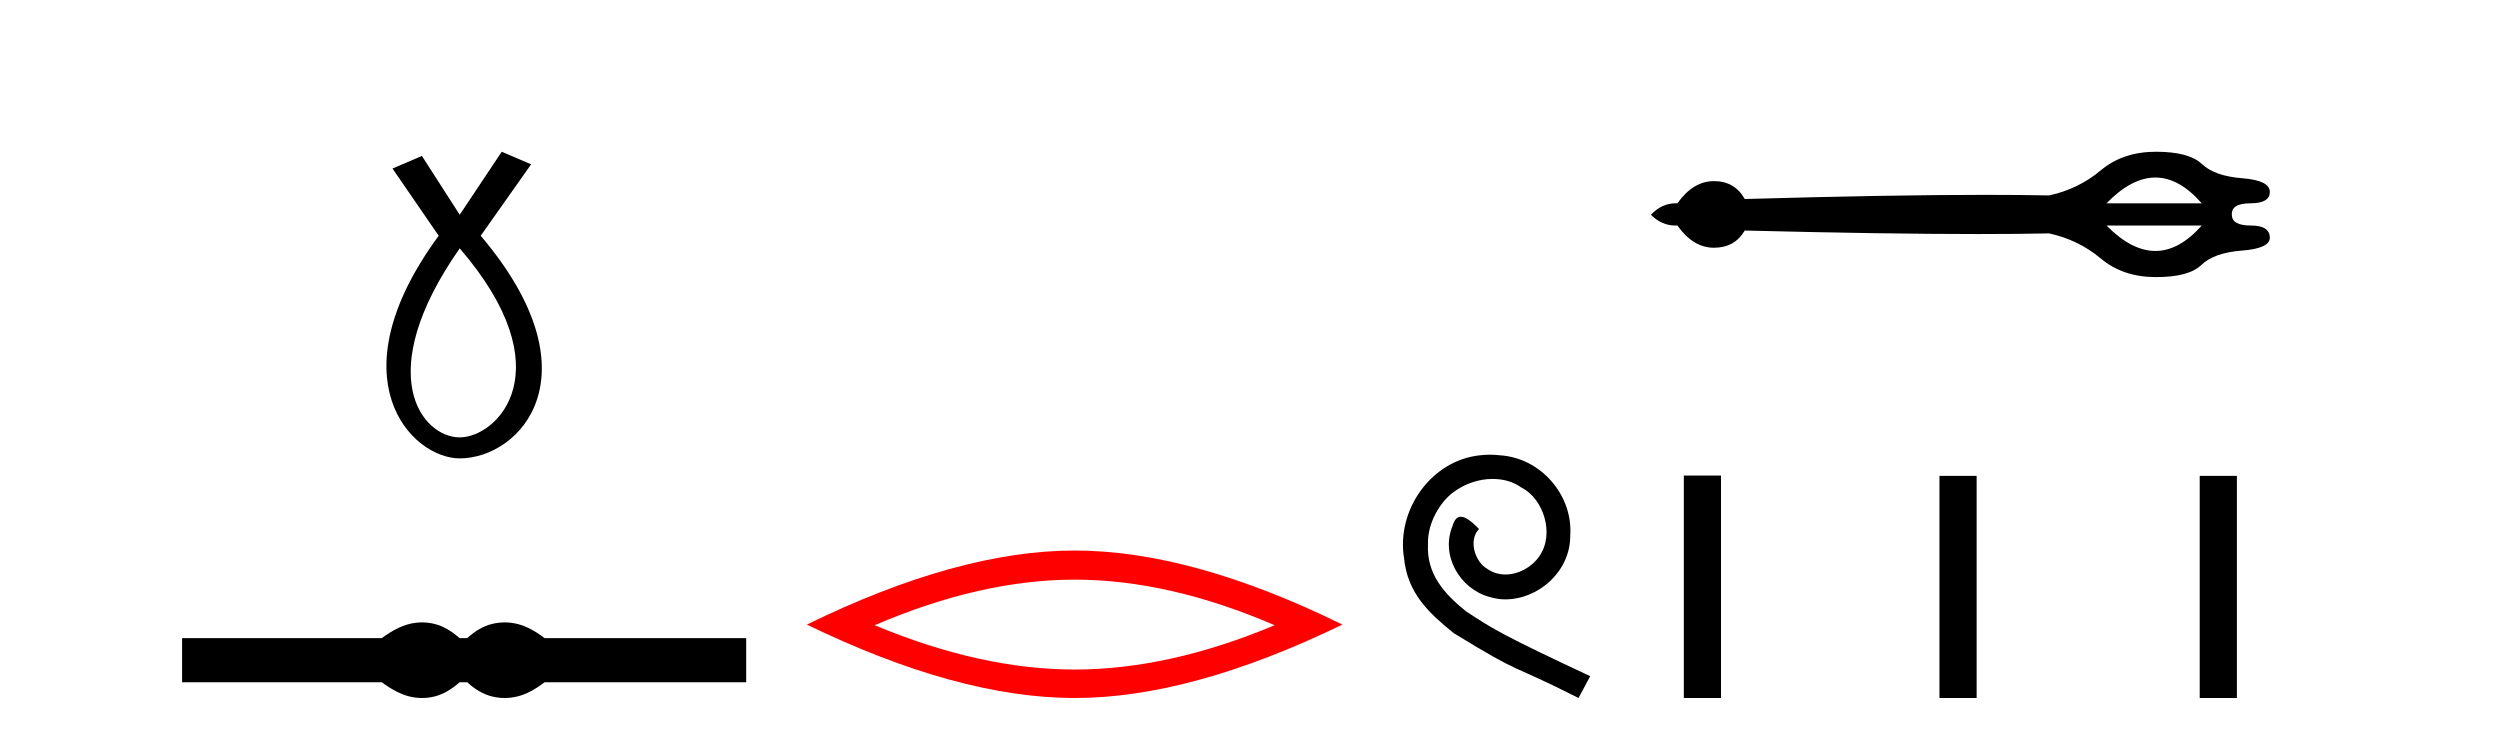
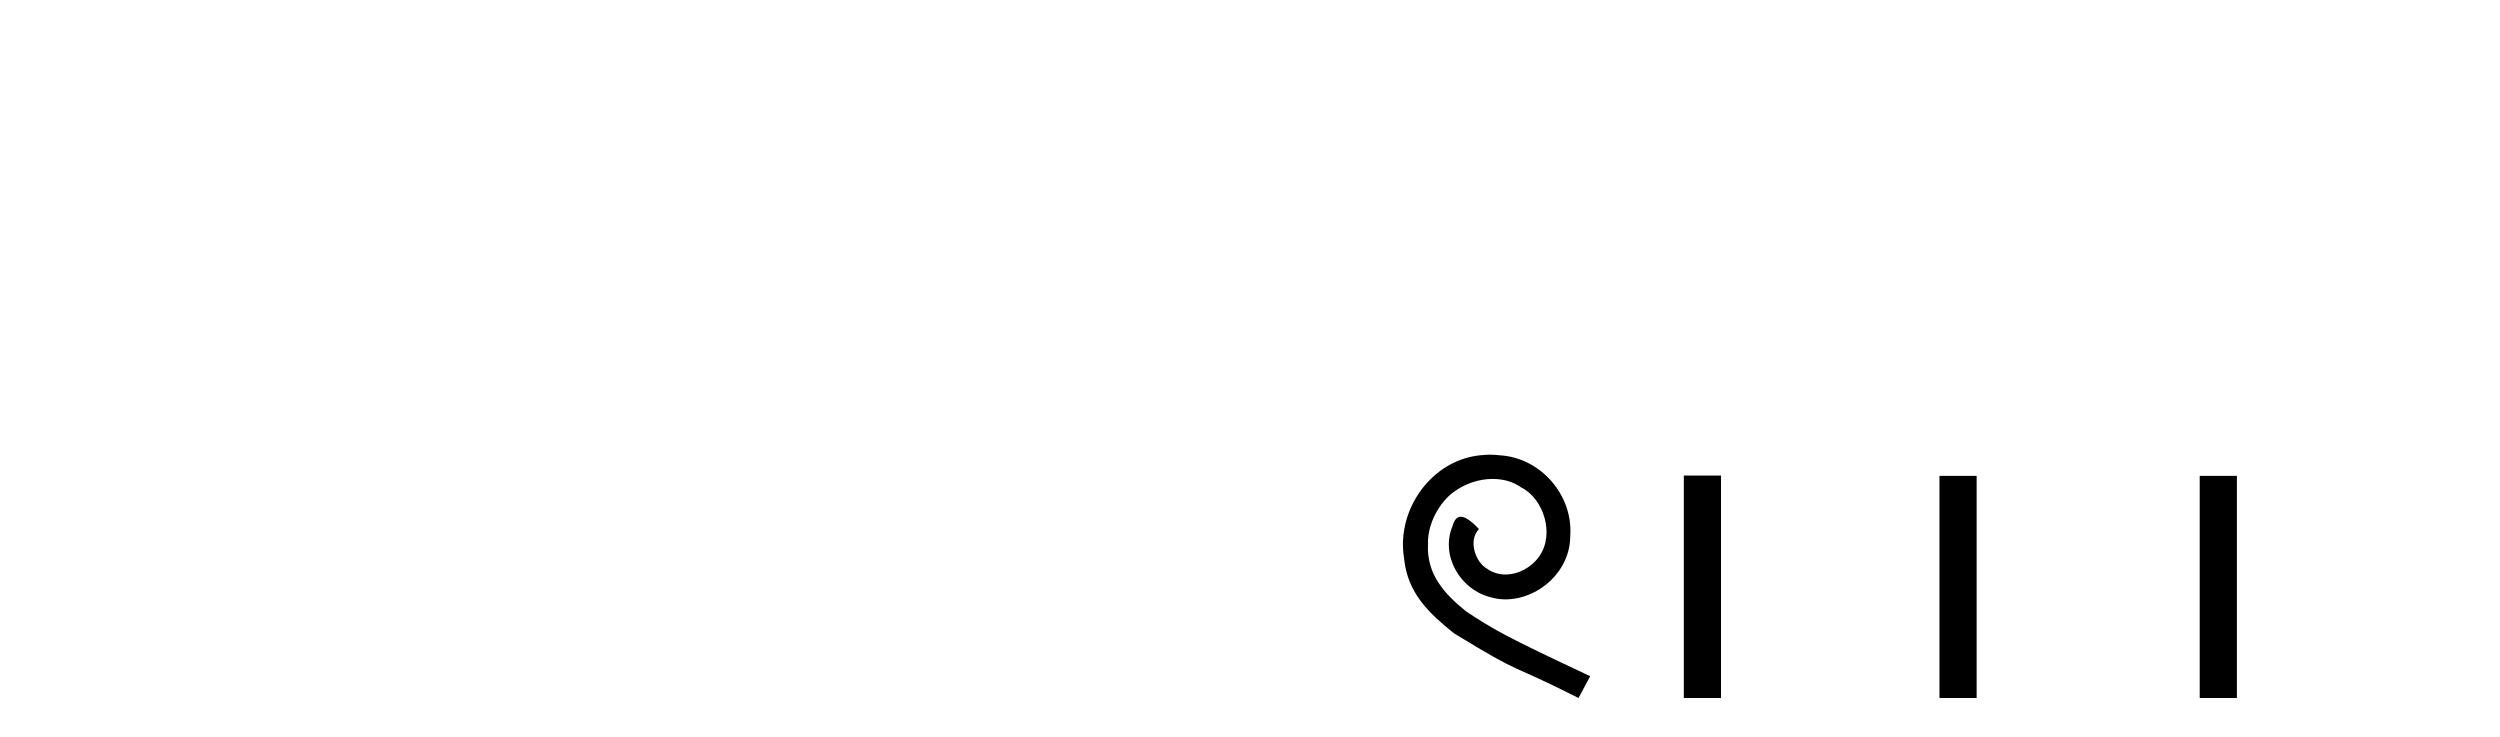
<svg xmlns="http://www.w3.org/2000/svg" width="139.0" height="41.0">
-   <path d="M 25.56 13.809 C 31.398 20.581 27.662 24.318 25.56 24.318 C 23.458 24.318 20.655 20.815 25.56 13.809 ZM 27.895 8.437 L 25.56 11.94 L 23.458 8.67 L 21.823 9.371 L 24.392 13.108 C 18.553 21.049 22.874 25.486 25.56 25.486 C 28.946 25.486 33.267 20.815 26.727 13.108 L 29.53 9.137 L 27.895 8.437 Z" style="fill:#000000;stroke:none" />
-   <path d="M 23.467 34.605 C 23.233 34.605 22.999 34.634 22.763 34.692 C 22.291 34.808 21.78 35.07 21.228 35.479 L 10.124 35.479 L 10.124 37.935 L 21.228 37.935 C 21.78 38.344 22.291 38.607 22.763 38.723 C 22.999 38.78 23.233 38.809 23.467 38.809 C 23.701 38.809 23.933 38.78 24.164 38.723 C 24.627 38.607 25.09 38.344 25.552 37.935 L 25.979 37.935 C 26.424 38.344 26.883 38.607 27.354 38.723 C 27.59 38.78 27.826 38.809 28.061 38.809 C 28.297 38.809 28.533 38.78 28.769 38.723 C 29.24 38.607 29.743 38.344 30.277 37.935 L 41.488 37.935 L 41.488 35.479 L 30.277 35.479 C 29.743 35.07 29.24 34.808 28.769 34.692 C 28.533 34.634 28.297 34.605 28.061 34.605 C 27.826 34.605 27.59 34.634 27.354 34.692 C 26.883 34.808 26.424 35.07 25.979 35.479 L 25.552 35.479 C 25.09 35.07 24.627 34.808 24.164 34.692 C 23.933 34.634 23.701 34.605 23.467 34.605 Z" style="fill:#000000;stroke:none" />
-   <path d="M 59.749 32.228 Q 64.993 32.228 70.87 34.762 Q 64.993 37.226 59.749 37.226 Q 54.54 37.226 48.628 34.762 Q 54.54 32.228 59.749 32.228 ZM 59.749 30.609 Q 53.274 30.609 44.862 34.727 Q 53.274 38.809 59.749 38.809 Q 66.224 38.809 74.636 34.727 Q 66.26 30.609 59.749 30.609 Z" style="fill:#ff0000;stroke:none" />
  <path d="M 82.846 25.279 C 82.658 25.279 82.471 25.297 82.283 25.314 C 79.566 25.604 77.636 28.354 78.063 31.019 C 78.251 33.001 79.481 34.111 80.831 35.205 C 84.845 37.665 83.718 36.759 87.766 38.809 L 88.415 37.596 C 83.598 35.341 83.017 34.983 81.514 33.992 C 80.284 33.001 79.31 31.908 79.396 30.251 C 79.361 29.106 80.045 27.927 80.813 27.364 C 81.428 26.902 82.214 26.629 82.983 26.629 C 83.564 26.629 84.111 26.766 84.589 27.107 C 85.802 27.705 86.468 29.687 85.58 30.934 C 85.17 31.532 84.435 31.942 83.701 31.942 C 83.342 31.942 82.983 31.839 82.676 31.617 C 82.061 31.276 81.599 30.08 82.231 29.414 C 81.941 29.106 81.531 28.73 81.223 28.73 C 81.018 28.73 80.865 28.884 80.762 29.243 C 80.079 30.883 81.172 32.745 82.812 33.189 C 83.103 33.274 83.393 33.326 83.683 33.326 C 85.563 33.326 87.305 31.754 87.305 29.807 C 87.476 27.534 85.665 25.45 83.393 25.314 C 83.222 25.297 83.034 25.279 82.846 25.279 Z" style="fill:#000000;stroke:none" />
-   <path d="M 119.839 9.871 Q 121.163 9.871 122.418 11.304 L 117.121 11.304 Q 118.515 9.871 119.839 9.871 ZM 122.418 12.539 Q 121.163 13.953 119.839 13.953 Q 118.515 13.953 117.121 12.539 ZM 119.869 8.437 Q 118.037 8.437 116.802 9.472 Q 115.568 10.508 113.935 10.866 Q 112.36 10.834 110.385 10.834 Q 105.118 10.834 97.008 11.065 Q 96.45 10.07 95.295 10.07 Q 94.14 10.07 93.264 11.304 Q 93.217 11.302 93.172 11.302 Q 92.392 11.302 91.79 11.942 Q 92.39 12.541 93.166 12.541 Q 93.215 12.541 93.264 12.539 Q 94.14 13.774 95.295 13.774 Q 96.45 13.774 97.008 12.818 Q 104.814 13.013 109.986 13.013 Q 112.202 13.013 113.935 12.977 Q 115.568 13.336 116.802 14.371 Q 118.037 15.407 119.869 15.407 Q 121.701 15.407 122.398 14.73 Q 123.095 14.053 124.648 13.933 Q 126.202 13.814 126.202 13.216 Q 126.202 12.539 125.146 12.539 Q 124.091 12.539 124.091 11.942 Q 124.051 11.304 125.126 11.304 Q 126.202 11.304 126.202 10.667 Q 126.202 10.03 124.668 9.91 Q 123.135 9.791 122.418 9.114 Q 121.701 8.437 119.869 8.437 Z" style="fill:#000000;stroke:none" />
  <path d="M 93.621 26.441 L 93.621 38.809 L 95.688 38.809 L 95.688 26.441 ZM 107.834 26.458 L 107.834 38.809 L 109.901 38.809 L 109.901 26.458 ZM 122.304 26.458 L 122.304 38.809 L 124.371 38.809 L 124.371 26.458 Z" style="fill:#000000;stroke:none" />
</svg>